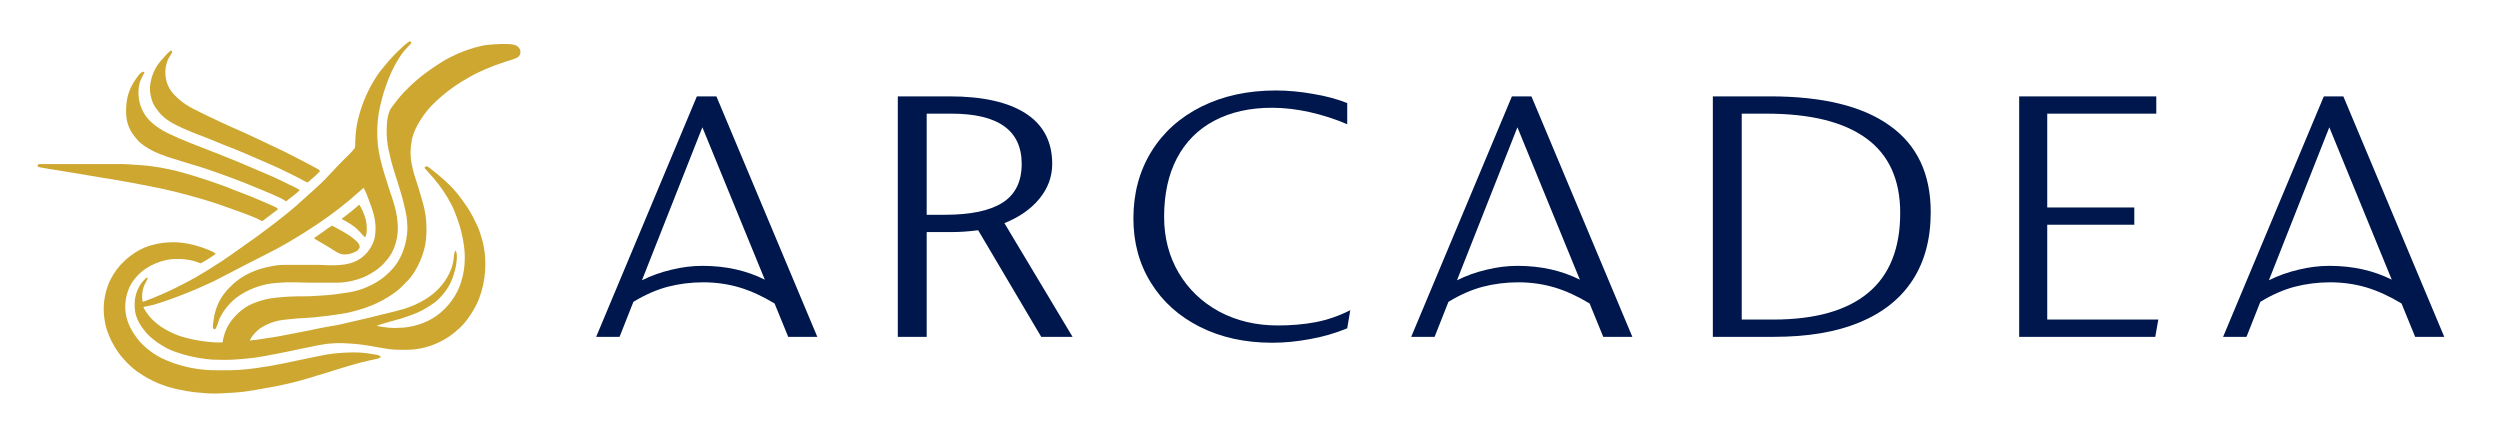
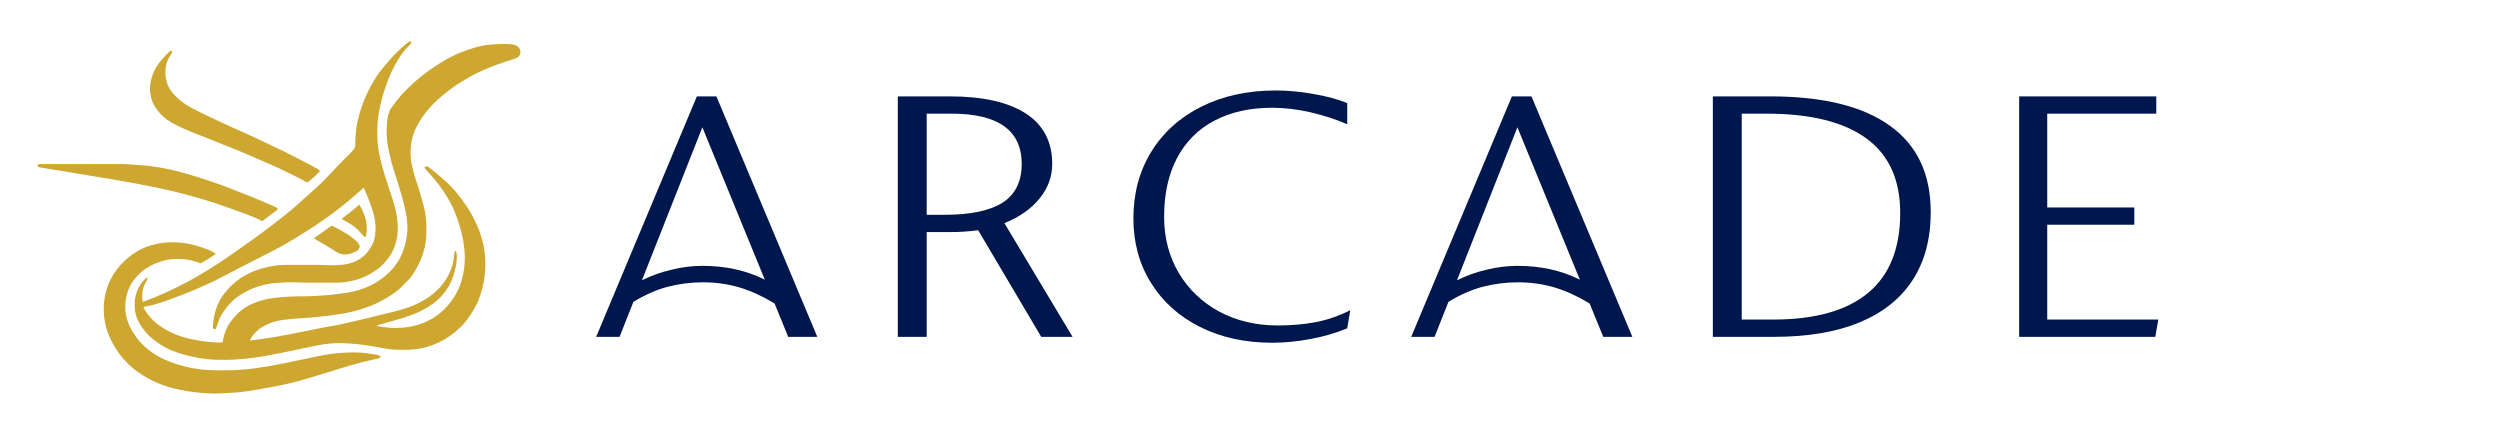
<svg xmlns="http://www.w3.org/2000/svg" width="256" viewBox="0 0 192 33.75" height="45" preserveAspectRatio="xMidYMid meet">
  <defs>
    <g />
    <clipPath id="75c27a9e2c">
      <path d="M 2.469 12 L 22 12 L 22 17 L 2.469 17 Z M 2.469 12 " clip-rule="nonzero" />
    </clipPath>
    <clipPath id="9401073168">
      <path d="M 7 18 L 30 18 L 30 30.438 L 7 30.438 Z M 7 18 " clip-rule="nonzero" />
    </clipPath>
  </defs>
  <g fill="#00174d" fill-opacity="1">
    <g transform="translate(45.176, 25.87)">
      <g>
        <path d="M 17.594 0 L 15.359 0 L 14.312 -2.562 C 13.383 -3.125 12.484 -3.535 11.609 -3.797 C 10.734 -4.055 9.805 -4.188 8.828 -4.188 C 7.879 -4.188 6.969 -4.07 6.094 -3.844 C 5.227 -3.613 4.352 -3.227 3.469 -2.688 L 2.406 0 L 0.609 0 L 8.344 -18.469 L 9.844 -18.469 Z M 8.766 -5.453 C 10.555 -5.453 12.156 -5.098 13.562 -4.391 L 8.766 -16.094 L 4.125 -4.344 C 4.832 -4.695 5.586 -4.969 6.391 -5.156 C 7.191 -5.352 7.984 -5.453 8.766 -5.453 Z M 8.766 -5.453 " />
      </g>
    </g>
  </g>
  <g fill="#00174d" fill-opacity="1">
    <g transform="translate(66.232, 25.87)">
      <g>
        <path d="M 16.141 0 L 13.734 0 L 8.891 -8.188 C 8.18 -8.094 7.5 -8.047 6.844 -8.047 L 4.938 -8.047 L 4.938 0 L 2.719 0 L 2.719 -18.469 L 6.688 -18.469 C 9.238 -18.469 11.191 -18.031 12.547 -17.156 C 13.898 -16.281 14.578 -14.988 14.578 -13.281 C 14.578 -12.301 14.25 -11.41 13.594 -10.609 C 12.945 -9.816 12.051 -9.191 10.906 -8.734 Z M 6.328 -9.375 C 8.297 -9.375 9.77 -9.68 10.75 -10.297 C 11.738 -10.922 12.234 -11.914 12.234 -13.281 C 12.234 -15.852 10.438 -17.141 6.844 -17.141 L 4.938 -17.141 L 4.938 -9.375 Z M 6.328 -9.375 " />
      </g>
    </g>
  </g>
  <g fill="#00174d" fill-opacity="1">
    <g transform="translate(85.842, 25.87)">
      <g>
        <path d="M 11.875 0.453 C 9.781 0.453 7.926 0.047 6.312 -0.766 C 4.695 -1.578 3.441 -2.707 2.547 -4.156 C 1.648 -5.602 1.203 -7.25 1.203 -9.094 C 1.203 -11.02 1.66 -12.727 2.578 -14.219 C 3.492 -15.707 4.781 -16.863 6.438 -17.688 C 8.094 -18.508 9.992 -18.922 12.141 -18.922 C 13.066 -18.922 14.023 -18.832 15.016 -18.656 C 16.016 -18.488 16.883 -18.254 17.625 -17.953 L 17.625 -16.328 C 16.738 -16.711 15.789 -17.02 14.781 -17.25 C 13.781 -17.477 12.801 -17.594 11.844 -17.594 C 10.133 -17.594 8.656 -17.258 7.406 -16.594 C 6.164 -15.938 5.211 -14.977 4.547 -13.719 C 3.891 -12.469 3.562 -10.969 3.562 -9.219 C 3.562 -7.613 3.938 -6.176 4.688 -4.906 C 5.438 -3.645 6.473 -2.656 7.797 -1.938 C 9.129 -1.227 10.629 -0.875 12.297 -0.875 C 13.316 -0.875 14.281 -0.957 15.188 -1.125 C 16.102 -1.301 16.992 -1.609 17.859 -2.047 L 17.625 -0.656 C 16.719 -0.281 15.766 -0.004 14.766 0.172 C 13.773 0.359 12.812 0.453 11.875 0.453 Z M 11.875 0.453 " />
      </g>
    </g>
  </g>
  <g fill="#00174d" fill-opacity="1">
    <g transform="translate(107.771, 25.87)">
      <g>
        <path d="M 17.594 0 L 15.359 0 L 14.312 -2.562 C 13.383 -3.125 12.484 -3.535 11.609 -3.797 C 10.734 -4.055 9.805 -4.188 8.828 -4.188 C 7.879 -4.188 6.969 -4.07 6.094 -3.844 C 5.227 -3.613 4.352 -3.227 3.469 -2.688 L 2.406 0 L 0.609 0 L 8.344 -18.469 L 9.844 -18.469 Z M 8.766 -5.453 C 10.555 -5.453 12.156 -5.098 13.562 -4.391 L 8.766 -16.094 L 4.125 -4.344 C 4.832 -4.695 5.586 -4.969 6.391 -5.156 C 7.191 -5.352 7.984 -5.453 8.766 -5.453 Z M 8.766 -5.453 " />
      </g>
    </g>
  </g>
  <g fill="#00174d" fill-opacity="1">
    <g transform="translate(128.827, 25.87)">
      <g>
        <path d="M 7.109 -18.469 C 11.16 -18.469 14.227 -17.719 16.312 -16.219 C 18.406 -14.727 19.453 -12.516 19.453 -9.578 C 19.453 -7.523 18.988 -5.785 18.062 -4.359 C 17.145 -2.941 15.785 -1.859 13.984 -1.109 C 12.191 -0.367 10 0 7.406 0 L 2.719 0 L 2.719 -18.469 Z M 7.344 -1.328 C 10.562 -1.328 12.992 -2.008 14.641 -3.375 C 16.285 -4.738 17.109 -6.785 17.109 -9.516 C 17.109 -12.066 16.242 -13.973 14.516 -15.234 C 12.785 -16.504 10.227 -17.141 6.844 -17.141 L 4.938 -17.141 L 4.938 -1.328 Z M 7.344 -1.328 " />
      </g>
    </g>
  </g>
  <g fill="#00174d" fill-opacity="1">
    <g transform="translate(152.353, 25.87)">
      <g>
        <path d="M 4.875 -8.609 L 4.875 -1.328 L 13.406 -1.328 L 13.172 0 L 2.719 0 L 2.719 -18.469 L 13.25 -18.469 L 13.25 -17.141 L 4.875 -17.141 L 4.875 -9.938 L 11.562 -9.938 L 11.562 -8.609 Z M 4.875 -8.609 " />
      </g>
    </g>
  </g>
  <g fill="#00174d" fill-opacity="1">
    <g transform="translate(170.125, 25.87)">
      <g>
-         <path d="M 17.594 0 L 15.359 0 L 14.312 -2.562 C 13.383 -3.125 12.484 -3.535 11.609 -3.797 C 10.734 -4.055 9.805 -4.188 8.828 -4.188 C 7.879 -4.188 6.969 -4.07 6.094 -3.844 C 5.227 -3.613 4.352 -3.227 3.469 -2.688 L 2.406 0 L 0.609 0 L 8.344 -18.469 L 9.844 -18.469 Z M 8.766 -5.453 C 10.555 -5.453 12.156 -5.098 13.562 -4.391 L 8.766 -16.094 L 4.125 -4.344 C 4.832 -4.695 5.586 -4.969 6.391 -5.156 C 7.191 -5.352 7.984 -5.453 8.766 -5.453 Z M 8.766 -5.453 " />
-       </g>
+         </g>
    </g>
  </g>
  <path fill="#cda72f" d="M 19.211 26.16 C 19.258 26.172 19.305 26.125 19.355 26.125 C 19.449 26.125 19.543 26.117 19.629 26.105 C 19.988 26.055 20.43 25.988 20.949 25.906 C 21.27 25.855 21.605 25.797 21.961 25.723 C 22.453 25.625 22.965 25.523 23.488 25.426 C 23.723 25.379 23.953 25.332 24.176 25.285 C 24.691 25.176 25.242 25.074 25.828 24.977 C 25.934 24.957 26.047 24.938 26.16 24.91 C 27.609 24.586 29.027 24.246 30.418 23.891 C 30.605 23.844 30.812 23.785 31.039 23.719 C 31.586 23.551 32.121 23.312 32.637 23.004 C 33.488 22.492 34.16 21.773 34.562 20.879 C 34.727 20.512 34.828 20.109 34.859 19.707 C 34.871 19.555 34.895 19.414 34.938 19.289 C 34.949 19.25 34.969 19.246 34.996 19.273 C 35.07 19.355 35.082 19.547 35.086 19.648 C 35.094 19.812 35.074 20.043 35.031 20.332 C 34.98 20.648 34.883 21.004 34.734 21.406 C 34.586 21.816 34.348 22.215 34.023 22.605 C 33.785 22.891 33.539 23.121 33.289 23.297 C 32.805 23.645 32.273 23.945 31.695 24.156 C 31.484 24.23 31.281 24.305 31.078 24.375 C 30.902 24.438 30.695 24.5 30.453 24.562 C 30.016 24.68 29.582 24.805 29.148 24.938 C 29.094 24.953 29.035 24.992 28.973 25.004 C 28.914 25.016 28.914 25.027 28.973 25.039 C 29.324 25.105 29.641 25.152 29.918 25.172 C 30.254 25.195 30.652 25.184 30.992 25.16 C 31.195 25.145 31.438 25.105 31.723 25.043 C 32.801 24.801 33.695 24.27 34.402 23.453 C 34.793 23 35.125 22.477 35.332 21.898 C 35.516 21.379 35.633 20.863 35.672 20.352 C 35.711 19.875 35.703 19.395 35.637 18.914 C 35.57 18.406 35.469 17.914 35.328 17.434 C 35.215 17.043 35.078 16.652 34.922 16.266 C 34.832 16.047 34.738 15.84 34.633 15.645 C 34.266 14.941 33.812 14.281 33.277 13.66 C 33.062 13.414 32.848 13.172 32.637 12.938 C 32.602 12.898 32.602 12.859 32.641 12.82 C 32.66 12.801 32.684 12.785 32.711 12.777 C 32.777 12.75 32.914 12.832 32.969 12.875 C 33.41 13.211 33.836 13.566 34.246 13.941 C 34.695 14.352 35.098 14.805 35.453 15.297 C 35.594 15.484 35.734 15.688 35.875 15.895 C 36.172 16.336 36.402 16.805 36.633 17.285 C 36.797 17.637 36.914 17.996 37.016 18.371 C 37.07 18.555 37.113 18.73 37.145 18.898 C 37.266 19.5 37.301 20.133 37.258 20.797 C 37.211 21.512 37.062 22.207 36.809 22.891 C 36.59 23.488 36.238 24.059 35.855 24.574 C 35.793 24.656 35.73 24.738 35.664 24.812 C 35.562 24.926 35.469 25.035 35.359 25.137 C 35.043 25.434 34.754 25.668 34.496 25.844 C 33.922 26.23 33.312 26.508 32.664 26.676 C 32.449 26.734 32.199 26.781 31.914 26.82 C 31.711 26.848 31.48 26.863 31.23 26.863 C 30.863 26.867 30.555 26.863 30.301 26.852 C 30 26.836 29.578 26.777 29.035 26.672 C 28.223 26.52 27.492 26.41 26.734 26.375 C 26.461 26.363 26.164 26.34 25.898 26.352 C 25.516 26.363 25.211 26.391 24.973 26.426 C 24.613 26.48 24.25 26.547 23.883 26.629 C 23.629 26.684 23.379 26.727 23.137 26.781 C 22.562 26.906 22.004 27.027 21.418 27.137 C 21.02 27.207 20.617 27.285 20.219 27.363 C 19.984 27.406 19.754 27.445 19.527 27.473 C 19.051 27.535 18.57 27.578 18.09 27.609 C 17.52 27.648 16.914 27.641 16.348 27.621 C 16.238 27.617 16.059 27.598 15.809 27.57 C 15.621 27.547 15.445 27.523 15.277 27.492 C 14.902 27.422 14.652 27.371 14.523 27.34 C 14.258 27.273 13.984 27.195 13.711 27.105 C 13.398 27.008 13.07 26.879 12.781 26.727 C 12.266 26.445 11.828 26.141 11.465 25.801 C 11.281 25.629 11.09 25.402 10.895 25.125 C 10.613 24.727 10.391 24.223 10.355 23.738 C 10.348 23.641 10.344 23.535 10.34 23.422 C 10.332 22.879 10.469 22.371 10.758 21.895 C 10.883 21.688 11.051 21.508 11.23 21.344 C 11.25 21.328 11.27 21.32 11.289 21.32 C 11.328 21.316 11.344 21.332 11.336 21.371 C 11.328 21.418 11.312 21.461 11.289 21.504 C 11.16 21.73 11.039 21.969 10.98 22.215 C 10.914 22.504 10.887 22.852 10.953 23.156 C 10.957 23.172 10.969 23.18 10.984 23.172 C 11.047 23.156 11.109 23.137 11.168 23.113 C 11.613 22.945 12.059 22.77 12.508 22.566 C 12.973 22.359 13.359 22.176 13.664 22.02 C 13.918 21.895 14.164 21.766 14.41 21.637 C 14.645 21.516 14.848 21.402 15.027 21.301 C 15.707 20.906 16.383 20.488 17.062 20.039 C 17.516 19.738 17.969 19.41 18.426 19.09 C 19.391 18.422 20.254 17.793 21.012 17.207 C 21.777 16.617 22.316 16.184 22.629 15.906 C 23.109 15.484 23.59 15.051 24.078 14.609 C 24.461 14.266 24.812 13.941 25.156 13.57 C 25.402 13.305 25.652 13.039 25.898 12.781 C 26.234 12.43 26.59 12.078 26.941 11.73 C 27.043 11.629 27.141 11.508 27.227 11.387 C 27.262 11.336 27.281 11.266 27.281 11.18 C 27.281 10.633 27.32 10.129 27.395 9.668 C 27.434 9.449 27.48 9.223 27.543 8.992 C 27.828 7.887 28.281 6.855 28.902 5.895 C 29.02 5.711 29.156 5.527 29.309 5.336 C 29.68 4.875 29.988 4.52 30.23 4.266 C 30.508 3.98 30.805 3.695 31.129 3.414 C 31.25 3.309 31.363 3.227 31.477 3.172 C 31.5 3.16 31.523 3.164 31.543 3.184 C 31.602 3.246 31.598 3.309 31.535 3.375 C 31.266 3.652 31.008 3.918 30.793 4.238 C 30.422 4.793 30.121 5.359 29.887 5.941 C 29.738 6.301 29.598 6.699 29.461 7.137 C 29.359 7.461 29.266 7.832 29.172 8.254 C 29.012 8.969 28.957 9.727 28.977 10.449 C 28.992 11.016 29.062 11.578 29.195 12.141 C 29.344 12.773 29.523 13.406 29.742 14.047 C 29.766 14.113 29.789 14.207 29.812 14.285 C 29.918 14.598 30.031 14.934 30.145 15.285 C 30.223 15.512 30.281 15.746 30.344 15.973 C 30.457 16.398 30.523 16.836 30.547 17.281 C 30.578 17.918 30.477 18.516 30.25 19.074 C 30.156 19.309 30.047 19.512 29.926 19.684 C 29.605 20.129 29.277 20.473 28.945 20.707 C 28.617 20.934 28.258 21.156 27.891 21.305 C 27.383 21.508 26.855 21.637 26.309 21.688 C 26.125 21.707 25.891 21.715 25.598 21.711 C 25.004 21.707 24.414 21.707 23.82 21.707 C 23.426 21.711 23.031 21.688 22.645 21.68 C 22.258 21.668 21.789 21.684 21.238 21.727 C 20.262 21.801 19.359 22.094 18.531 22.605 C 17.91 22.984 17.41 23.516 17.031 24.145 C 16.965 24.254 16.906 24.363 16.855 24.469 C 16.84 24.504 16.801 24.621 16.738 24.824 C 16.695 24.965 16.637 25.105 16.566 25.238 C 16.52 25.328 16.398 25.281 16.367 25.211 C 16.348 25.172 16.34 25.133 16.344 25.09 C 16.363 24.852 16.391 24.629 16.426 24.418 C 16.547 23.734 16.797 23.094 17.211 22.559 C 17.477 22.219 17.785 21.902 18.141 21.613 C 18.781 21.098 19.578 20.742 20.371 20.551 C 20.617 20.492 20.848 20.441 21.07 20.406 C 21.324 20.359 21.633 20.34 21.91 20.344 C 22.766 20.344 23.617 20.344 24.469 20.344 C 24.719 20.34 24.965 20.363 25.219 20.371 C 25.68 20.383 26.094 20.363 26.457 20.312 C 27.469 20.164 28.188 19.637 28.617 18.73 C 28.711 18.527 28.781 18.293 28.805 18.074 C 28.816 17.969 28.828 17.863 28.836 17.75 C 28.844 17.641 28.848 17.535 28.844 17.438 C 28.832 17.195 28.805 16.957 28.762 16.723 C 28.723 16.523 28.66 16.344 28.609 16.152 C 28.586 16.078 28.566 16.008 28.539 15.941 C 28.355 15.426 28.18 14.914 27.934 14.426 C 27.93 14.422 27.926 14.422 27.922 14.426 C 27.746 14.57 27.566 14.727 27.383 14.895 C 27.203 15.059 27.027 15.211 26.855 15.355 C 26.234 15.867 25.699 16.285 25.25 16.605 C 24.605 17.066 23.973 17.492 23.352 17.879 C 22.605 18.34 21.816 18.82 21.078 19.199 C 20.336 19.578 19.621 19.953 18.875 20.324 C 18.594 20.461 18.309 20.625 18.023 20.77 C 17.867 20.848 17.695 20.938 17.512 21.035 C 17.242 21.18 16.969 21.305 16.707 21.449 C 16.613 21.5 16.516 21.551 16.414 21.598 C 15.867 21.844 15.262 22.133 14.672 22.371 C 13.719 22.758 12.789 23.113 11.812 23.402 C 11.566 23.473 11.32 23.508 11.059 23.562 C 11.02 23.57 11.012 23.594 11.027 23.625 C 11.539 24.617 12.441 25.246 13.48 25.68 C 13.688 25.77 13.914 25.844 14.156 25.91 C 14.777 26.082 15.395 26.195 16.004 26.254 C 16.352 26.289 16.715 26.32 17.062 26.293 C 17.102 26.293 17.117 26.273 17.117 26.234 C 17.113 26.203 17.113 26.176 17.117 26.152 C 17.207 25.691 17.348 25.301 17.539 24.973 C 17.719 24.668 17.965 24.367 18.27 24.07 C 18.633 23.723 19.004 23.477 19.473 23.289 C 20.035 23.062 20.602 22.918 21.176 22.863 C 21.883 22.789 22.582 22.75 23.285 22.758 C 23.59 22.762 23.902 22.75 24.215 22.727 C 24.523 22.707 24.809 22.691 25.074 22.672 C 25.477 22.648 26.055 22.562 26.617 22.48 C 27.473 22.363 28.27 22.074 29.008 21.617 C 29.441 21.348 29.828 21.004 30.164 20.629 C 30.785 19.93 31.152 18.961 31.254 18.027 C 31.277 17.824 31.301 17.613 31.289 17.418 C 31.27 17.016 31.246 16.746 31.219 16.605 C 31.09 15.895 30.914 15.191 30.691 14.488 C 30.539 14.008 30.387 13.52 30.234 13.027 C 30.148 12.75 30.074 12.484 30.012 12.238 C 29.953 11.992 29.902 11.766 29.855 11.559 C 29.734 11.027 29.684 10.473 29.695 9.898 C 29.699 9.723 29.711 9.59 29.727 9.379 C 29.754 9.07 29.816 8.785 29.922 8.516 C 29.949 8.441 30.004 8.352 30.082 8.242 C 30.371 7.844 30.691 7.434 31.039 7.07 C 31.473 6.621 31.906 6.219 32.344 5.871 C 32.805 5.504 33.336 5.133 33.945 4.754 C 34.152 4.625 34.352 4.512 34.547 4.414 C 35.359 3.996 36.18 3.699 37.008 3.516 C 37.176 3.48 37.355 3.453 37.551 3.434 C 38.047 3.387 38.547 3.367 39.051 3.383 C 39.191 3.387 39.348 3.41 39.484 3.441 C 39.699 3.492 39.852 3.617 39.941 3.812 C 40.016 3.98 39.949 4.262 39.801 4.367 C 39.656 4.469 39.461 4.547 39.285 4.594 C 39.016 4.664 38.754 4.762 38.488 4.852 C 38.305 4.91 38.125 4.973 37.949 5.043 C 37.445 5.242 37.043 5.41 36.742 5.559 C 36.324 5.758 35.879 6.008 35.402 6.301 C 34.691 6.742 34.012 7.27 33.367 7.891 C 32.762 8.477 32.25 9.188 31.902 9.926 C 31.777 10.188 31.672 10.516 31.617 10.812 C 31.508 11.395 31.5 11.969 31.602 12.531 C 31.625 12.668 31.656 12.805 31.695 12.945 C 31.746 13.121 31.773 13.305 31.836 13.48 C 32.082 14.203 32.301 14.934 32.5 15.664 C 32.641 16.184 32.723 16.688 32.742 17.172 C 32.762 17.566 32.758 17.98 32.715 18.387 C 32.645 19.074 32.426 19.773 32.055 20.484 C 31.828 20.918 31.59 21.266 31.34 21.523 C 31.039 21.84 30.719 22.176 30.375 22.43 C 29.625 22.977 28.812 23.391 27.938 23.68 C 27.637 23.777 27.312 23.871 26.965 23.957 C 26.738 24.012 26.516 24.059 26.293 24.094 C 25.535 24.215 24.793 24.309 24.062 24.375 C 23.609 24.418 23.145 24.434 22.684 24.469 C 22.395 24.492 22.105 24.523 21.809 24.559 C 21.539 24.59 21.305 24.637 21.105 24.695 C 20.719 24.812 20.371 24.969 20.051 25.168 C 19.898 25.262 19.773 25.383 19.645 25.508 C 19.453 25.688 19.305 25.895 19.199 26.133 C 19.191 26.148 19.195 26.156 19.211 26.16 Z M 19.211 26.16 " fill-opacity="1" fill-rule="nonzero" />
  <path fill="#cda72f" d="M 17.27 11.16 C 17.223 11.141 17.18 11.125 17.137 11.105 C 16.727 10.938 16.316 10.77 15.91 10.602 C 15.754 10.539 15.539 10.457 15.254 10.352 C 14.871 10.207 14.465 10.039 14.039 9.848 C 13.469 9.594 12.918 9.316 12.492 8.914 C 12.324 8.762 12.16 8.566 11.988 8.324 C 11.84 8.117 11.734 7.906 11.668 7.699 C 11.582 7.43 11.531 7.164 11.516 6.902 C 11.508 6.766 11.52 6.598 11.551 6.402 C 11.668 5.742 11.918 5.168 12.367 4.652 C 12.594 4.391 12.828 4.113 13.094 3.895 C 13.129 3.867 13.16 3.871 13.184 3.91 C 13.199 3.934 13.211 3.965 13.219 3.992 C 13.223 4.008 13.219 4.023 13.211 4.039 C 13.121 4.184 13.031 4.328 12.949 4.48 C 12.898 4.574 12.848 4.691 12.805 4.836 C 12.688 5.203 12.672 5.633 12.734 5.996 C 12.801 6.391 12.945 6.734 13.172 7.027 C 13.32 7.223 13.512 7.422 13.746 7.629 C 14.062 7.902 14.422 8.141 14.824 8.348 C 16.156 9.027 17.512 9.648 18.898 10.254 C 19.207 10.391 19.539 10.547 19.891 10.719 C 20.016 10.781 20.137 10.84 20.254 10.891 C 20.418 10.961 20.578 11.051 20.742 11.125 C 21.434 11.438 22.137 11.781 22.852 12.16 C 23.371 12.434 23.918 12.703 24.41 12.988 C 24.473 13.023 24.527 13.07 24.574 13.125 C 24.582 13.133 24.582 13.141 24.574 13.145 C 24.367 13.375 24.137 13.59 23.887 13.789 C 23.82 13.84 23.758 13.895 23.703 13.953 C 23.645 14.008 23.582 14.02 23.512 13.977 C 23.355 13.887 23.199 13.801 23.039 13.719 C 22.477 13.434 21.914 13.152 21.34 12.883 C 21.129 12.785 20.918 12.691 20.699 12.598 C 20.105 12.34 19.496 12.078 18.879 11.809 C 18.348 11.574 17.812 11.363 17.27 11.16 Z M 17.27 11.16 " fill-opacity="1" fill-rule="nonzero" />
-   <path fill="#cda72f" d="M 15.871 12.98 C 15.762 12.945 15.648 12.906 15.531 12.871 C 14.793 12.645 14.051 12.414 13.309 12.188 C 13.172 12.148 13.031 12.102 12.887 12.055 C 12.543 11.945 12.203 11.801 11.879 11.656 C 11.73 11.59 11.551 11.492 11.34 11.367 C 10.988 11.156 10.691 10.926 10.449 10.625 C 10.371 10.527 10.301 10.434 10.23 10.336 C 9.93 9.922 9.754 9.461 9.703 8.949 C 9.68 8.734 9.676 8.488 9.691 8.203 C 9.715 7.707 9.82 7.246 10.004 6.824 C 10.148 6.488 10.367 6.137 10.648 5.777 C 10.75 5.648 10.879 5.5 11.047 5.512 C 11.09 5.516 11.105 5.535 11.082 5.578 C 10.992 5.746 10.906 5.918 10.824 6.098 C 10.754 6.25 10.703 6.414 10.676 6.594 C 10.605 7.047 10.621 7.473 10.723 7.871 C 10.883 8.508 11.215 9.039 11.715 9.469 C 12.059 9.762 12.461 10.02 12.918 10.242 C 13.496 10.52 14.051 10.762 14.586 10.969 C 16.23 11.605 17.465 12.094 18.297 12.438 C 19.117 12.781 19.945 13.133 20.777 13.496 C 21.293 13.723 21.773 13.949 22.215 14.18 C 22.309 14.227 22.41 14.258 22.5 14.309 C 22.668 14.402 22.836 14.492 23.004 14.578 C 23.02 14.586 23.023 14.598 23.008 14.613 C 22.918 14.703 22.832 14.785 22.746 14.852 C 22.508 15.039 22.254 15.242 21.984 15.453 C 21.977 15.461 21.969 15.461 21.957 15.457 C 21.809 15.355 21.672 15.273 21.539 15.211 C 21.078 14.996 20.574 14.773 20.07 14.57 C 19.648 14.398 19.23 14.227 18.82 14.059 C 18.602 13.969 18.383 13.883 18.168 13.805 C 17.402 13.516 16.637 13.242 15.871 12.98 Z M 15.871 12.98 " fill-opacity="1" fill-rule="nonzero" />
  <g clip-path="url(#75c27a9e2c)">
    <path fill="#cda72f" d="M 18.812 16.414 C 17.914 16.082 17.137 15.805 16.48 15.586 C 16.047 15.438 15.391 15.246 14.516 15.004 C 14.039 14.871 13.453 14.727 12.766 14.566 C 12.547 14.52 12.316 14.469 12.078 14.418 C 10.973 14.191 9.797 13.969 8.551 13.758 C 8.258 13.707 7.977 13.672 7.688 13.621 C 6.82 13.469 6.102 13.348 5.535 13.258 C 4.91 13.156 4.316 13.059 3.711 12.965 C 3.496 12.93 3.289 12.895 3.09 12.855 C 3.039 12.848 2.992 12.836 2.945 12.82 C 2.902 12.809 2.883 12.781 2.887 12.742 C 2.895 12.594 3.016 12.598 3.121 12.598 C 5.148 12.598 7.172 12.598 9.191 12.598 C 9.422 12.598 9.652 12.605 9.883 12.621 C 10.266 12.645 10.641 12.672 11.004 12.699 C 11.168 12.711 11.324 12.727 11.465 12.742 C 12.035 12.816 12.574 12.906 13.074 13.02 C 13.422 13.094 13.777 13.184 14.141 13.289 C 15.117 13.57 16.051 13.871 16.941 14.191 C 17.312 14.328 17.691 14.473 18.078 14.633 C 18.453 14.785 18.852 14.914 19.227 15.074 C 19.836 15.324 20.422 15.574 20.98 15.824 C 21.066 15.863 21.148 15.902 21.23 15.945 C 21.27 15.969 21.297 15.988 21.316 16.008 C 21.348 16.047 21.344 16.078 21.305 16.105 C 20.992 16.34 20.684 16.57 20.379 16.805 C 20.324 16.848 20.27 16.891 20.215 16.938 C 20.168 16.977 20.133 16.98 20.074 16.953 C 19.66 16.738 19.316 16.602 18.812 16.414 Z M 18.812 16.414 " fill-opacity="1" fill-rule="nonzero" />
  </g>
  <path fill="#cda72f" d="M 27.562 15.738 C 27.582 15.723 27.598 15.723 27.613 15.75 C 27.828 16.098 27.984 16.465 28.086 16.855 C 28.164 17.152 28.176 17.473 28.164 17.781 C 28.156 17.93 28.125 18.062 28.066 18.184 C 28.051 18.211 28.031 18.219 28.004 18.199 C 27.973 18.176 27.945 18.152 27.922 18.125 C 27.688 17.844 27.461 17.617 27.246 17.441 C 26.949 17.195 26.613 17.031 26.281 16.84 C 26.262 16.828 26.258 16.812 26.266 16.793 C 26.273 16.781 26.281 16.773 26.289 16.766 C 26.562 16.559 26.844 16.355 27.105 16.133 C 27.25 16.004 27.402 15.875 27.562 15.738 Z M 27.562 15.738 " fill-opacity="1" fill-rule="nonzero" />
  <path fill="#cda72f" d="M 24.141 18.312 C 24.133 18.305 24.129 18.297 24.133 18.285 C 24.137 18.273 24.145 18.266 24.156 18.258 C 24.492 18.031 24.832 17.793 25.168 17.543 C 25.266 17.473 25.367 17.418 25.465 17.344 C 25.484 17.328 25.504 17.328 25.523 17.34 C 25.895 17.527 26.273 17.742 26.664 17.98 C 26.836 18.09 27.008 18.207 27.172 18.34 C 27.305 18.445 27.41 18.551 27.496 18.652 C 27.562 18.734 27.664 18.91 27.613 19.02 C 27.551 19.145 27.465 19.242 27.355 19.305 C 27.047 19.48 26.566 19.605 26.207 19.512 C 26.059 19.473 25.906 19.402 25.75 19.297 C 25.27 18.98 24.77 18.699 24.293 18.418 C 24.242 18.387 24.191 18.352 24.141 18.312 Z M 24.141 18.312 " fill-opacity="1" fill-rule="nonzero" />
  <g clip-path="url(#9401073168)">
    <path fill="#cda72f" d="M 13.875 18.633 C 14.648 18.715 15.391 18.926 16.129 19.238 C 16.273 19.301 16.414 19.375 16.547 19.465 C 16.559 19.473 16.559 19.484 16.551 19.492 C 16.527 19.52 16.504 19.543 16.473 19.566 C 16.125 19.812 15.777 20.031 15.426 20.219 C 15.41 20.227 15.398 20.227 15.383 20.219 C 14.766 19.957 14.141 19.871 13.457 19.887 C 13.215 19.891 12.988 19.918 12.77 19.969 C 12.184 20.102 11.66 20.32 11.203 20.625 C 10.816 20.883 10.488 21.203 10.219 21.586 C 9.844 22.113 9.656 22.758 9.621 23.422 C 9.582 24.215 9.855 25.004 10.297 25.652 C 10.434 25.855 10.574 26.055 10.734 26.234 C 11.277 26.832 11.914 27.289 12.645 27.613 C 12.918 27.734 13.176 27.836 13.426 27.918 C 13.605 27.98 13.816 28.043 14.066 28.109 C 14.297 28.172 14.516 28.223 14.723 28.262 C 15.281 28.363 15.805 28.422 16.289 28.43 C 17.254 28.449 18.078 28.453 18.977 28.355 C 19.23 28.328 19.449 28.301 19.625 28.277 C 20.422 28.168 21.141 28.043 21.777 27.91 C 22.305 27.797 22.859 27.684 23.434 27.562 C 23.809 27.488 24.18 27.41 24.547 27.332 C 25.324 27.164 26.164 27.074 27.059 27.066 C 27.289 27.062 27.523 27.07 27.758 27.086 C 28.031 27.105 28.281 27.137 28.512 27.18 C 28.652 27.203 28.785 27.227 28.914 27.246 C 29.035 27.262 29.141 27.305 29.223 27.371 C 29.25 27.395 29.25 27.418 29.223 27.441 C 29.141 27.496 29.055 27.535 28.957 27.555 C 28.539 27.652 28.094 27.738 27.684 27.848 C 27.098 28.004 26.527 28.172 25.969 28.348 C 25.746 28.422 25.52 28.488 25.297 28.559 C 24.727 28.73 24.168 28.898 23.621 29.066 C 23.379 29.137 23.156 29.203 22.949 29.258 C 22.348 29.418 21.762 29.555 21.191 29.664 C 20.609 29.773 20.039 29.879 19.48 29.973 C 18.961 30.059 18.504 30.117 18.105 30.145 C 17.742 30.168 17.359 30.191 16.969 30.211 C 16.582 30.23 16.246 30.23 15.957 30.211 C 15.617 30.188 15.289 30.16 14.965 30.125 C 14.637 30.09 14.195 30.016 13.648 29.898 C 13.102 29.781 12.586 29.621 12.105 29.414 C 11.633 29.219 11.164 28.961 10.703 28.648 C 10.375 28.43 10.078 28.18 9.805 27.906 C 9.543 27.637 9.254 27.316 9.047 27.012 C 8.676 26.469 8.398 25.914 8.215 25.352 C 8.109 25.035 8.039 24.68 7.996 24.289 C 7.918 23.539 7.996 22.809 8.23 22.098 C 8.305 21.863 8.391 21.652 8.488 21.469 C 8.773 20.91 9.137 20.43 9.57 20.027 C 10.148 19.492 10.824 19.066 11.582 18.844 C 11.906 18.75 12.215 18.688 12.508 18.652 C 12.766 18.621 13.023 18.605 13.277 18.605 C 13.473 18.602 13.672 18.613 13.875 18.633 Z M 13.875 18.633 " fill-opacity="1" fill-rule="nonzero" />
  </g>
</svg>